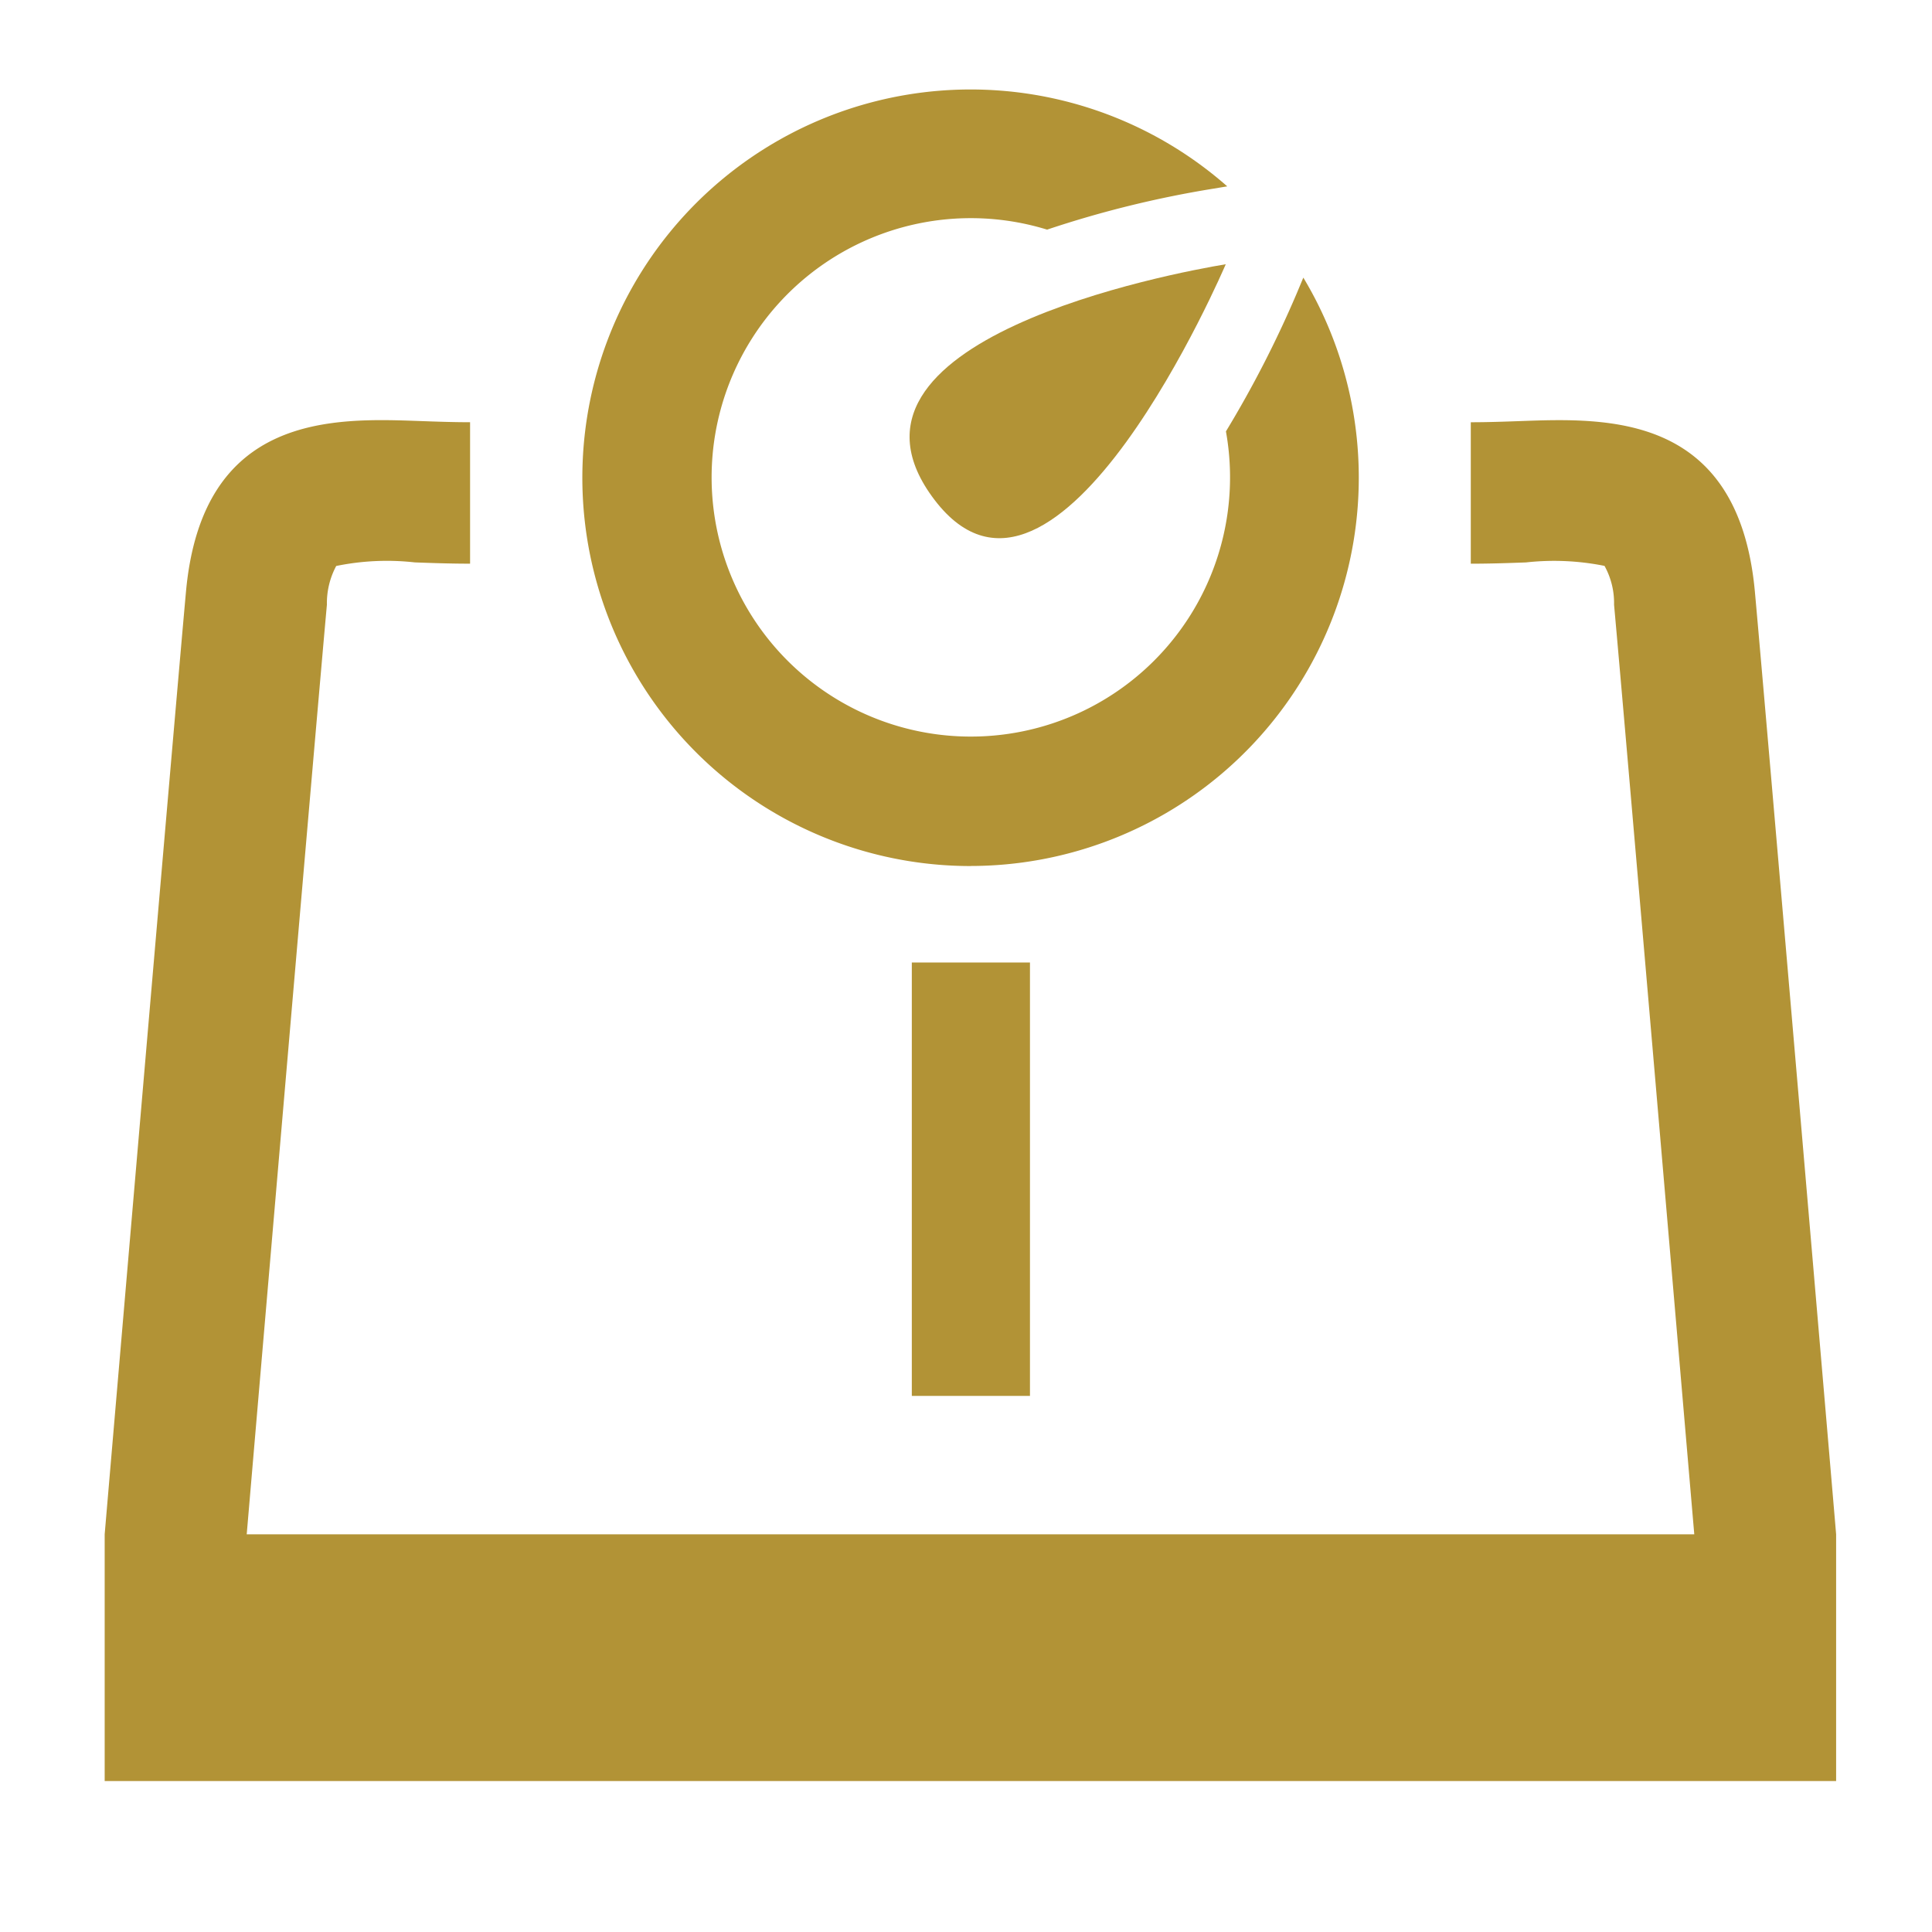
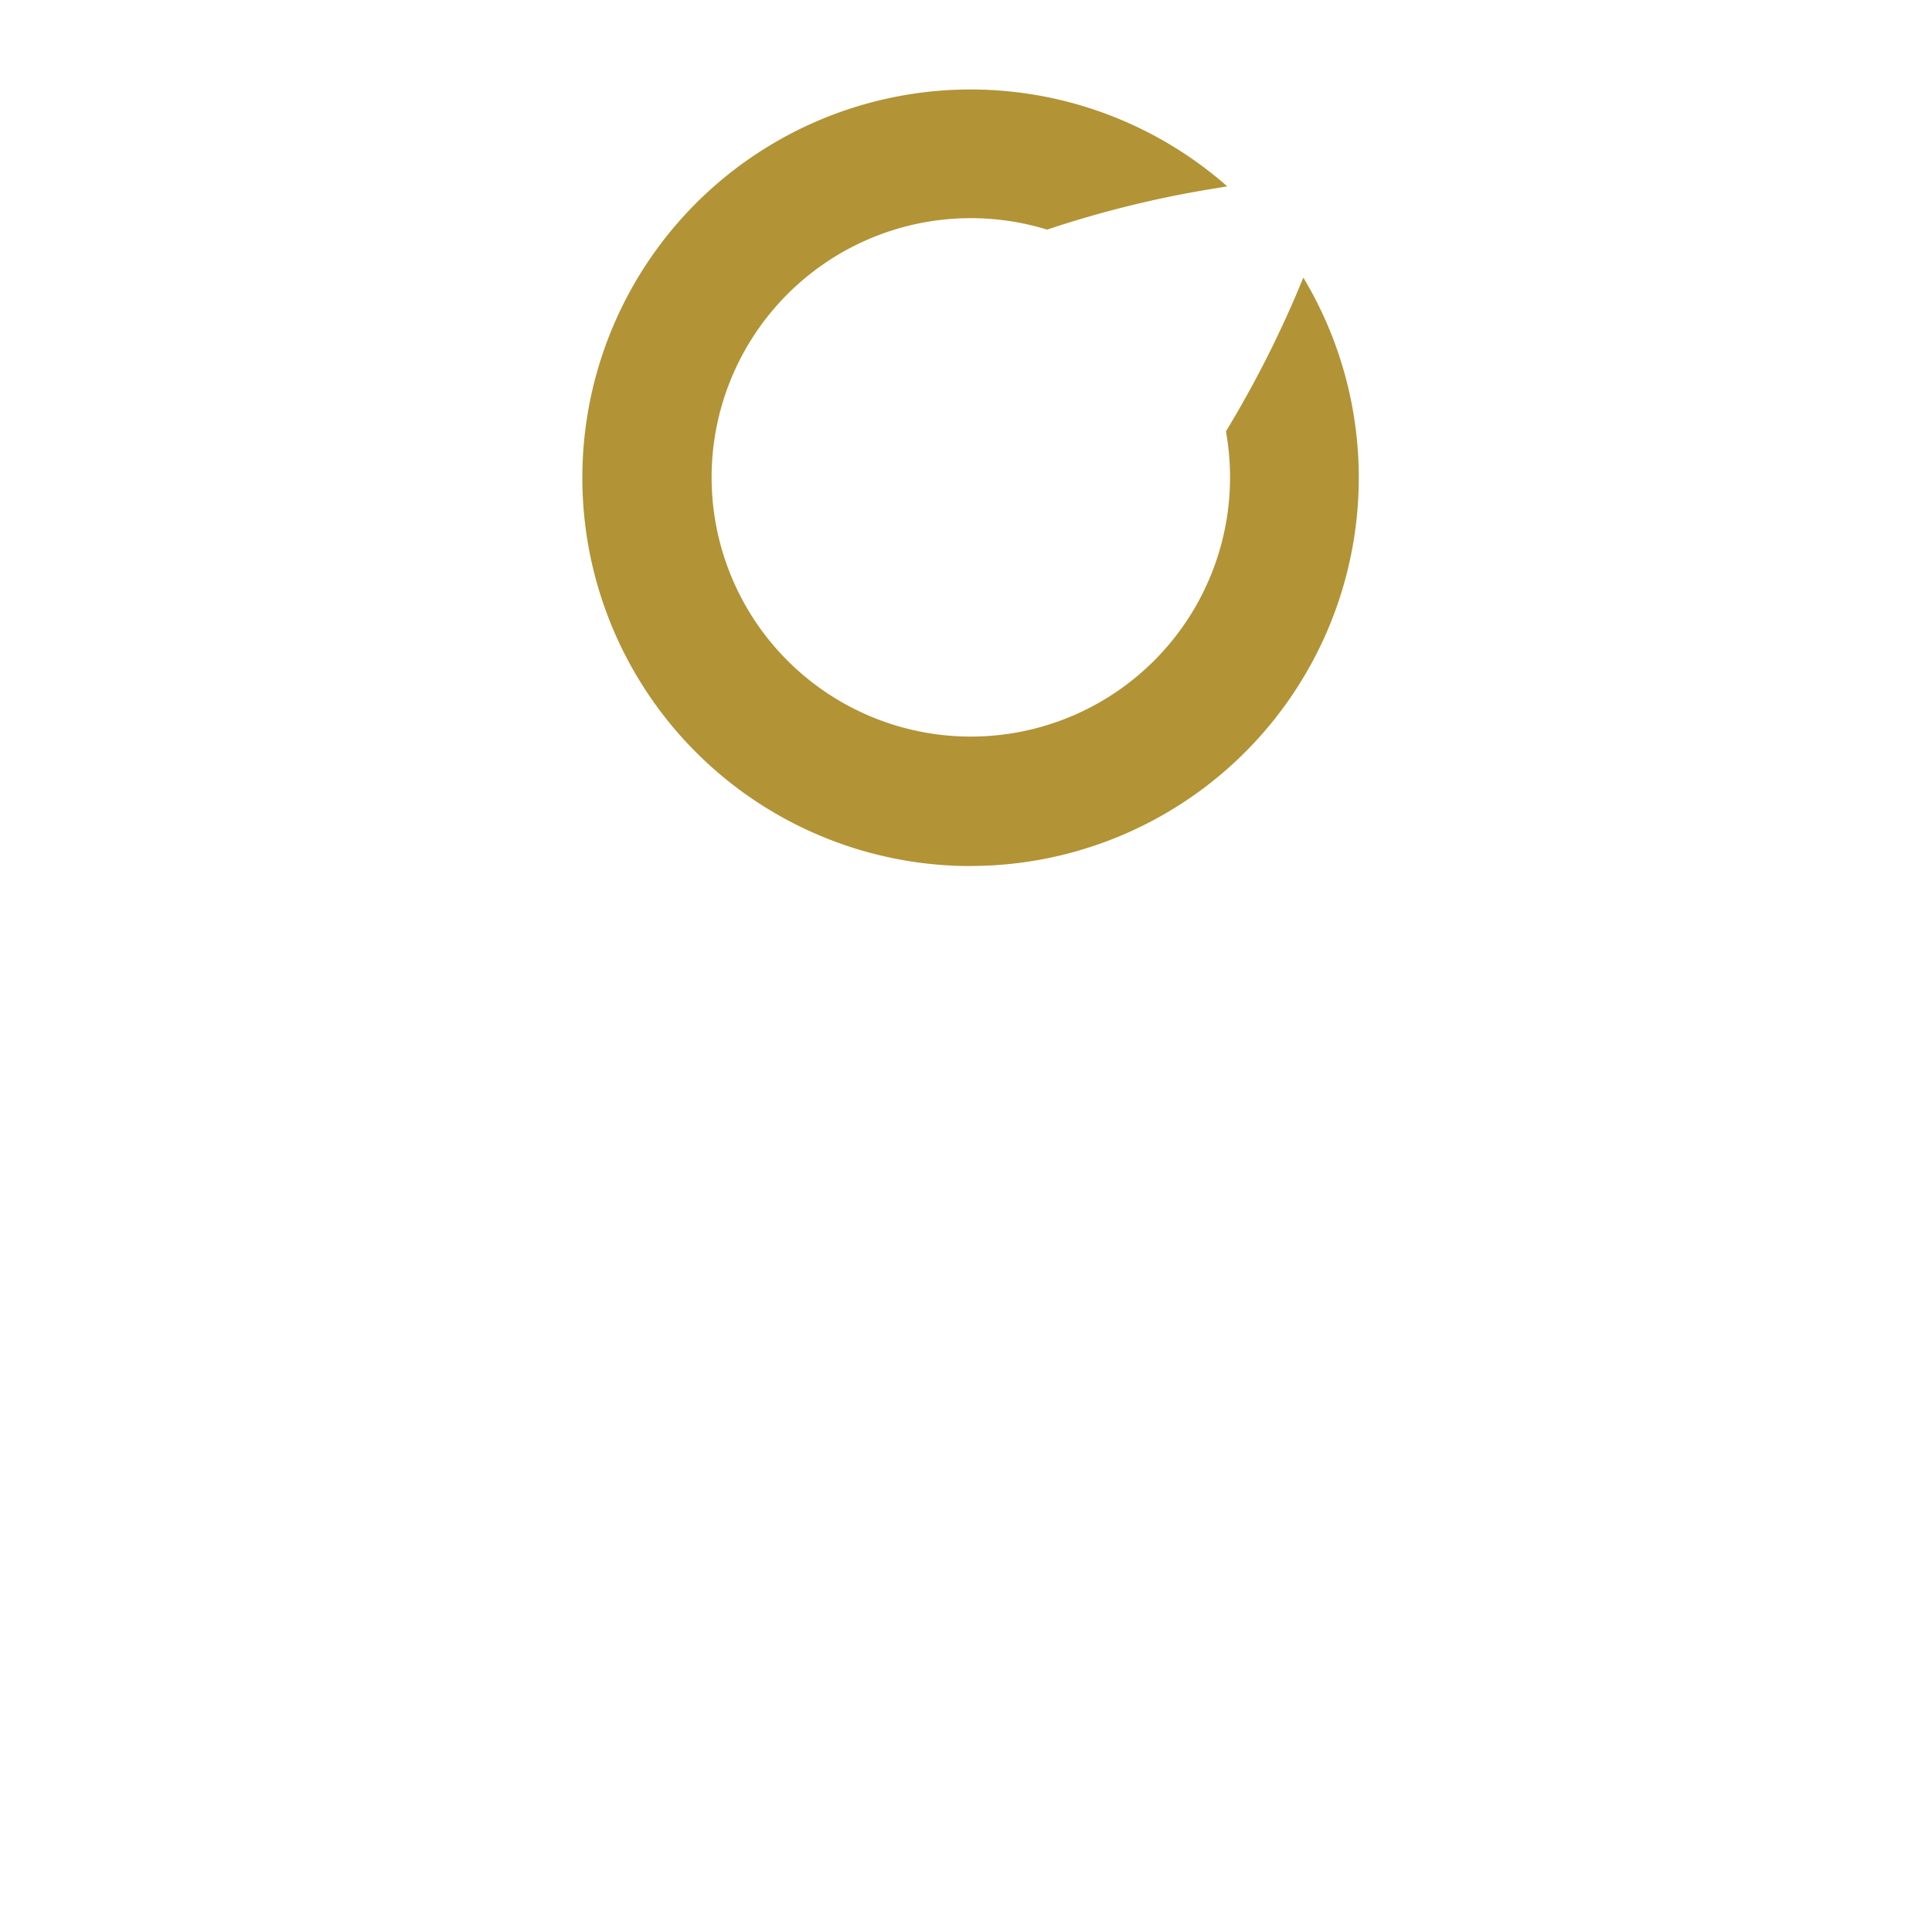
<svg xmlns="http://www.w3.org/2000/svg" width="83" height="83" viewBox="0 0 83 83">
  <g transform="translate(-224.862 -341.962)">
    <g transform="translate(224.862 341.962)" fill="#fff" stroke="#707070" stroke-width="1" opacity="0">
-       <rect width="83" height="83" stroke="none" />
-       <rect x="0.5" y="0.5" width="82" height="82" fill="none" />
-     </g>
-     <path d="M300.254,381.243c-.7-7.68-6.327-7.473-10.056-7.34-.693.025-1.41.051-2.15.051v6.077c.85,0,1.659-.029,2.372-.055a10.972,10.972,0,0,1,3.373.149,3.286,3.286,0,0,1,.41,1.668c.477,5.239,3.074,35.6,3.446,39.936H235.461c.371-4.336,2.969-34.7,3.445-39.936a3.383,3.383,0,0,1,.4-1.664,10.833,10.833,0,0,1,3.379-.154c.713.026,1.521.055,2.372.055v-6.077c-.74,0-1.457-.026-2.15-.051-3.727-.134-9.357-.341-10.056,7.34-.511,5.632-3.462,40.138-3.492,40.486v10.6h74.384v-10.6C303.716,421.381,300.765,386.875,300.254,381.243Z" transform="translate(0 -13.852)" fill="#b29336" />
-     <rect width="5.076" height="18.619" transform="translate(264.034 383.312)" fill="#b29336" />
+       </g>
    <path d="M286.544,379.165a16.684,16.684,0,0,0,14.3-25.276l-.3.716a46.855,46.855,0,0,1-3.025,5.89,11.136,11.136,0,1,1-7.683-8.668,45.244,45.244,0,0,1,7.139-1.759l.6-.1a16.681,16.681,0,1,0-11.024,29.2Z" transform="translate(-19.99)" fill="#b29336" />
-     <path d="M298.715,370.766c5.255,6.884,12.506-10.129,12.506-10.129C309.03,361,293.46,363.882,298.715,370.766Z" transform="translate(-33.7 -7.323)" fill="#b29336" />
  </g>
</svg>